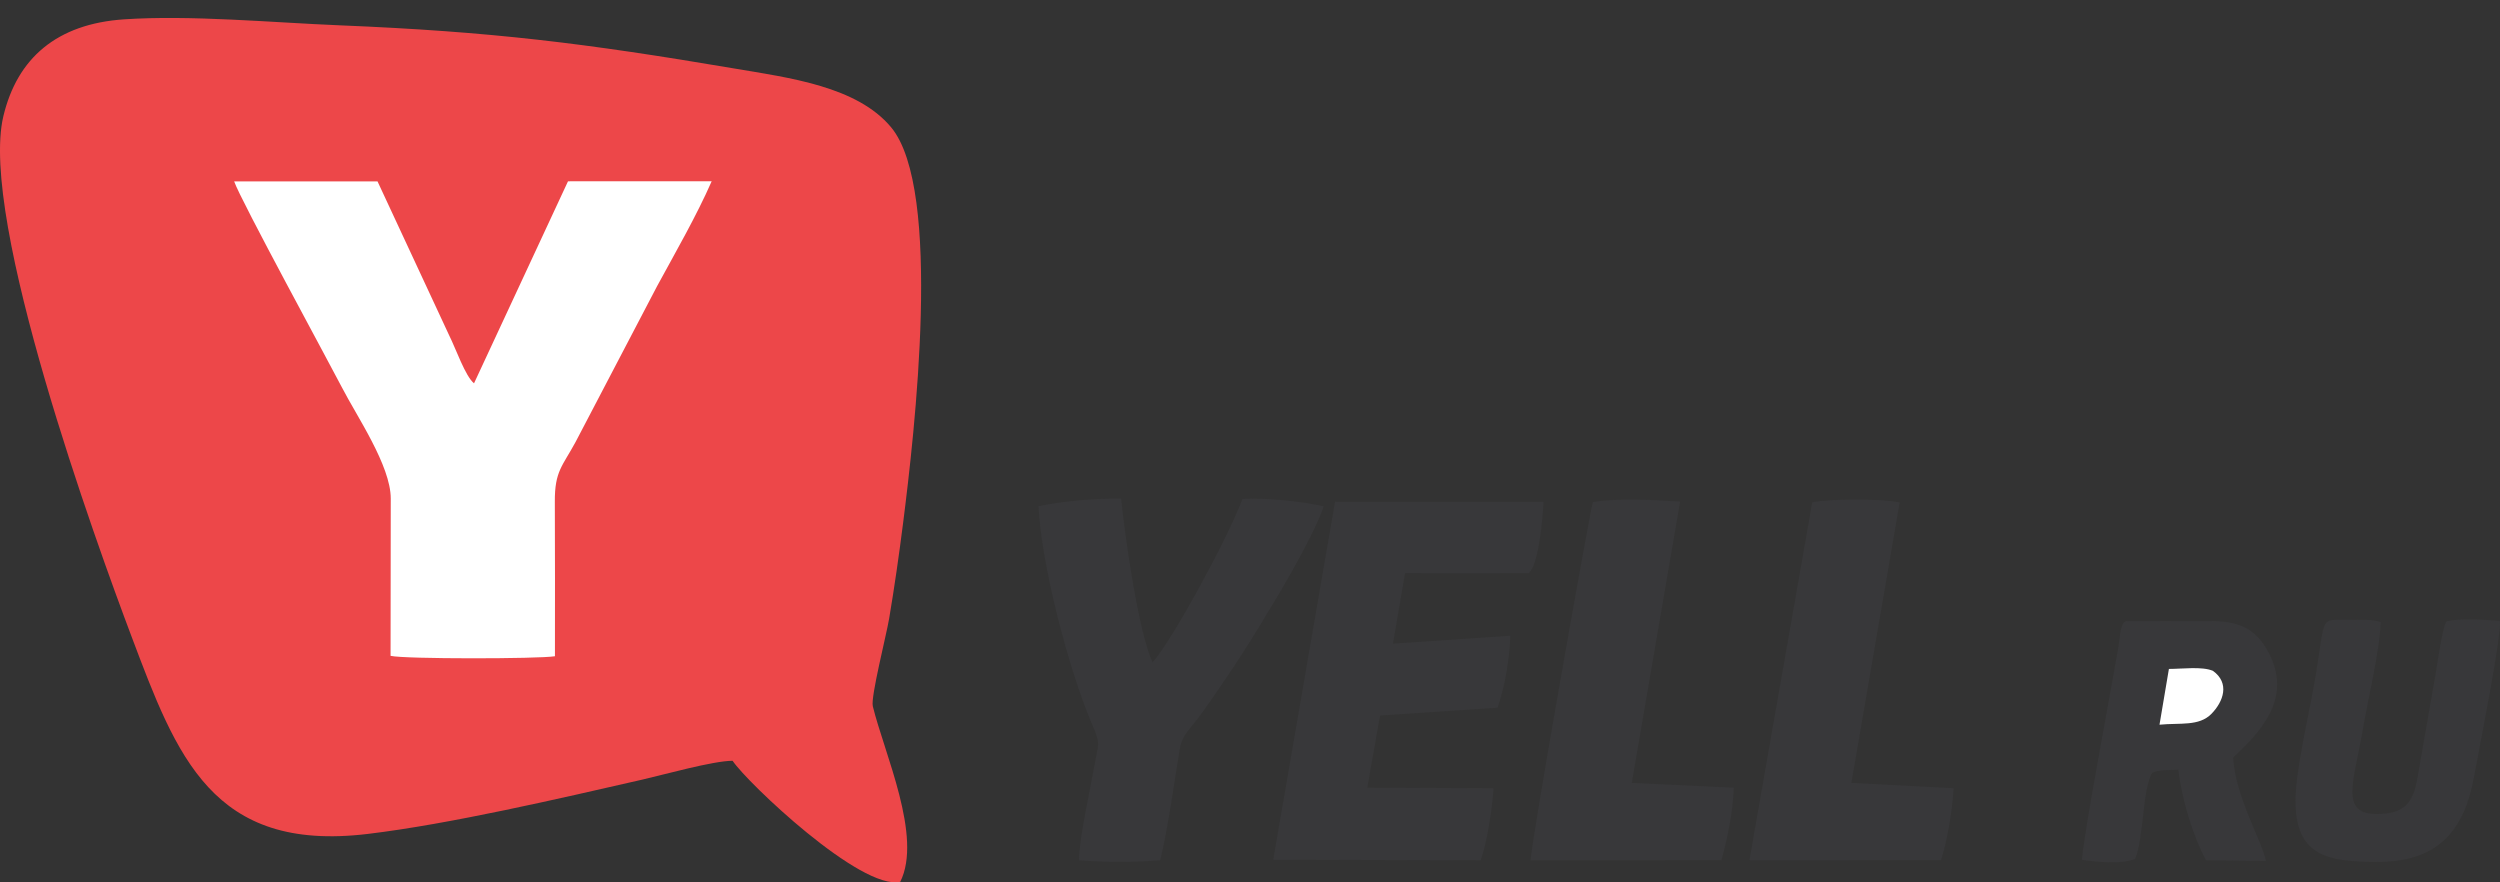
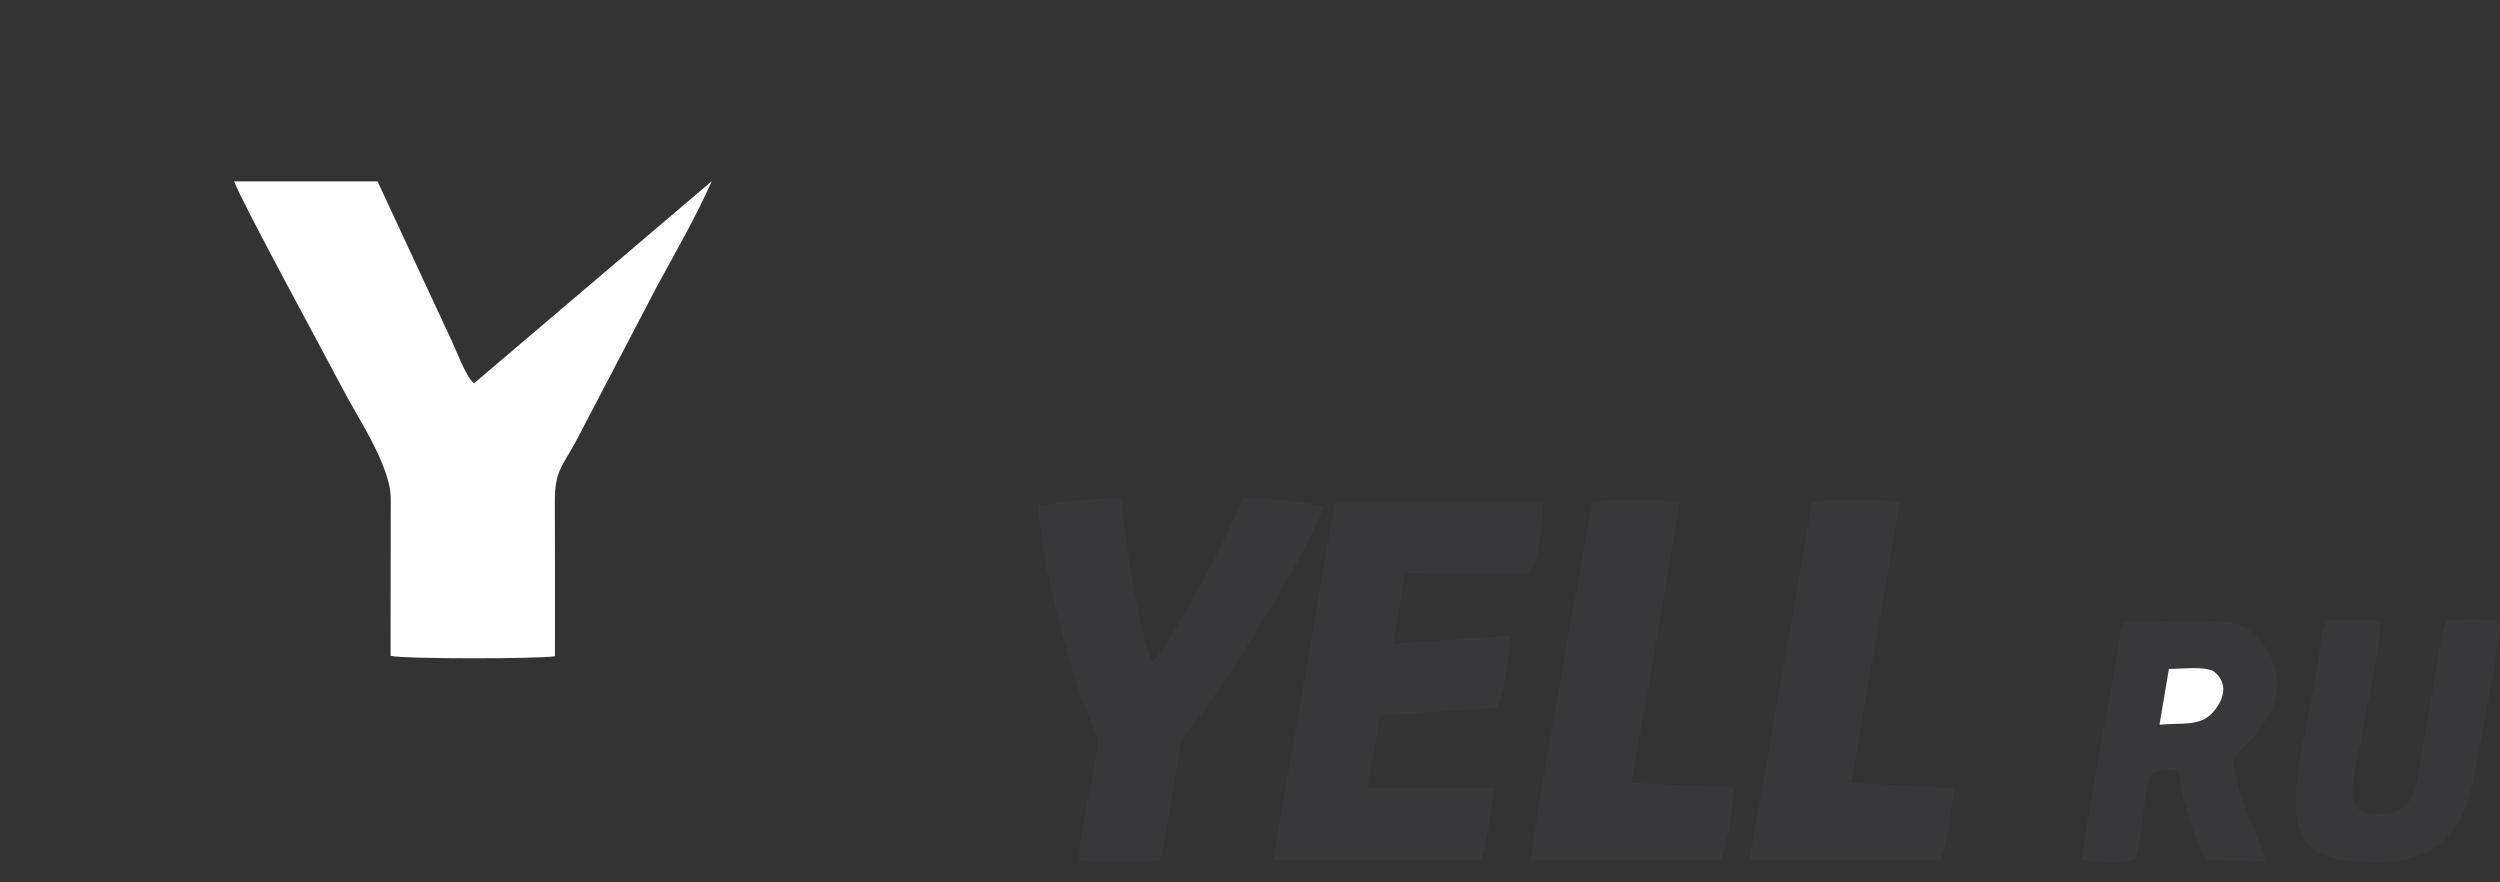
<svg xmlns="http://www.w3.org/2000/svg" width="119" height="42" viewBox="0 0 119 42" fill="none">
  <rect x="0" y="0" width="119" height="42" fill="#333333" stroke="none" />
  <path fill-rule="evenodd" clip-rule="evenodd" d="M60.607 40.922L70.482 40.951C70.8 40.006 71.021 38.584 71.09 37.519L65.082 37.493L65.69 34.059L71.283 33.686C71.638 32.655 71.848 31.426 71.89 30.261L66.305 30.638L66.88 27.282L72.753 27.287C73.241 26.948 73.446 24.581 73.47 23.882L63.548 23.883L60.607 40.922Z" fill="#38383A" />
  <path fill-rule="evenodd" clip-rule="evenodd" d="M49.435 24.093C49.56 26.862 50.877 31.893 51.967 34.435C52.409 35.466 52.294 35.316 52.088 36.479C51.892 37.591 51.357 39.957 51.361 40.95C52.703 41.048 53.884 41.047 55.226 40.95C55.608 39.339 55.875 37.376 56.141 35.732C56.274 34.911 56.628 34.772 57.301 33.814C58.794 31.689 59.53 30.538 60.91 28.212C61.444 27.313 62.702 25.092 63.004 24.101C62.006 23.873 60.202 23.678 59.14 23.749C58.55 25.407 55.798 30.507 54.861 31.527C54.188 30.08 53.548 25.534 53.364 23.729C52.069 23.731 50.647 23.845 49.435 24.093Z" fill="#38383A" />
  <path fill-rule="evenodd" clip-rule="evenodd" d="M75.823 23.902C75.723 24.092 72.855 40.218 72.86 40.951L81.939 40.95C82.224 39.906 82.492 38.637 82.527 37.495L77.672 37.268L79.973 23.877C78.707 23.8 77.043 23.689 75.823 23.902Z" fill="#38383A" />
  <path fill-rule="evenodd" clip-rule="evenodd" d="M86.263 23.908L83.273 40.944L92.391 40.95C92.697 39.967 92.925 38.612 92.993 37.521L88.125 37.266L90.423 23.921C89.607 23.724 87.118 23.741 86.263 23.908Z" fill="#38383A" />
  <path fill-rule="evenodd" clip-rule="evenodd" d="M99.1 40.932C99.83 41.031 101.027 41.151 101.628 40.88C102.044 39.957 101.979 37.507 102.447 36.785C102.722 36.64 103.294 36.658 103.687 36.639C103.869 38.124 104.396 39.803 105.005 40.95L107.858 40.979C107.649 39.988 106.385 37.868 106.298 36.063C107.428 34.974 109.286 33.265 107.897 30.909C107.346 29.972 106.643 29.556 105.197 29.563C103.867 29.569 102.536 29.561 101.206 29.564C100.907 29.659 100.922 30.316 100.826 30.865C100.44 33.089 99.191 39.661 99.1 40.932Z" fill="#38383A" />
  <path fill-rule="evenodd" clip-rule="evenodd" d="M109.265 38.11C109.263 40.757 110.794 41.026 113.18 41.027C116.059 41.028 117.305 39.517 117.767 36.962C117.98 35.788 119.078 30.3 118.996 29.556C118.205 29.496 117.178 29.414 116.449 29.576C116.246 29.919 116.015 31.624 115.938 32.063L115.055 37.118C114.881 38.05 114.552 38.613 113.59 38.72C111.256 38.98 112.009 37.406 112.451 34.818C112.69 33.413 113.285 30.935 113.321 29.615C112.927 29.465 112.321 29.499 111.849 29.503C110.309 29.516 110.749 29.203 110.146 32.617C109.888 34.08 109.266 36.722 109.265 38.11Z" fill="#38383A" />
  <path fill-rule="evenodd" clip-rule="evenodd" d="M102.792 34.496C103.782 34.398 104.67 34.583 105.264 33.979C105.835 33.398 106.152 32.513 105.332 31.93C104.809 31.712 103.877 31.841 103.24 31.841L102.792 34.496Z" fill="white" />
-   <path fill-rule="evenodd" clip-rule="evenodd" d="M34.871 36.213C35.559 37.247 40.976 42.398 42.852 41.975C43.924 39.828 42.09 35.855 41.545 33.614C41.439 33.18 42.19 30.239 42.322 29.451C42.579 27.927 42.79 26.445 42.987 24.899C43.527 20.646 44.88 9.019 42.418 6.06C40.792 4.108 37.575 3.704 34.922 3.255C27.885 2.063 23.415 1.503 16.162 1.205C12.949 1.073 9.075 0.707 5.899 0.921C2.713 1.137 0.819 2.758 0.158 5.54C-1.003 10.434 4.556 25.777 6.269 30.319C8.408 35.989 10.102 40.586 17.506 39.695C21.431 39.222 26.593 38.019 30.572 37.11C31.587 36.878 33.943 36.215 34.871 36.213Z" fill="#ED4749" />
-   <path fill-rule="evenodd" clip-rule="evenodd" d="M18.591 31.218C19.238 31.375 25.647 31.367 26.415 31.237C26.415 28.785 26.424 26.332 26.41 23.879C26.401 22.419 26.78 22.184 27.396 21.041L31.278 13.62C32.141 12.033 33.169 10.246 33.876 8.627L27.037 8.63L22.563 18.247C22.142 17.895 21.715 16.633 21.371 15.943L17.97 8.634L11.146 8.634C11.43 9.486 15.741 17.399 16.276 18.442C16.968 19.792 18.601 22.163 18.6 23.732C18.599 26.227 18.591 28.723 18.591 31.218Z" fill="white" />
+   <path fill-rule="evenodd" clip-rule="evenodd" d="M18.591 31.218C19.238 31.375 25.647 31.367 26.415 31.237C26.415 28.785 26.424 26.332 26.41 23.879C26.401 22.419 26.78 22.184 27.396 21.041L31.278 13.62C32.141 12.033 33.169 10.246 33.876 8.627L22.563 18.247C22.142 17.895 21.715 16.633 21.371 15.943L17.97 8.634L11.146 8.634C11.43 9.486 15.741 17.399 16.276 18.442C16.968 19.792 18.601 22.163 18.6 23.732C18.599 26.227 18.591 28.723 18.591 31.218Z" fill="white" />
</svg>